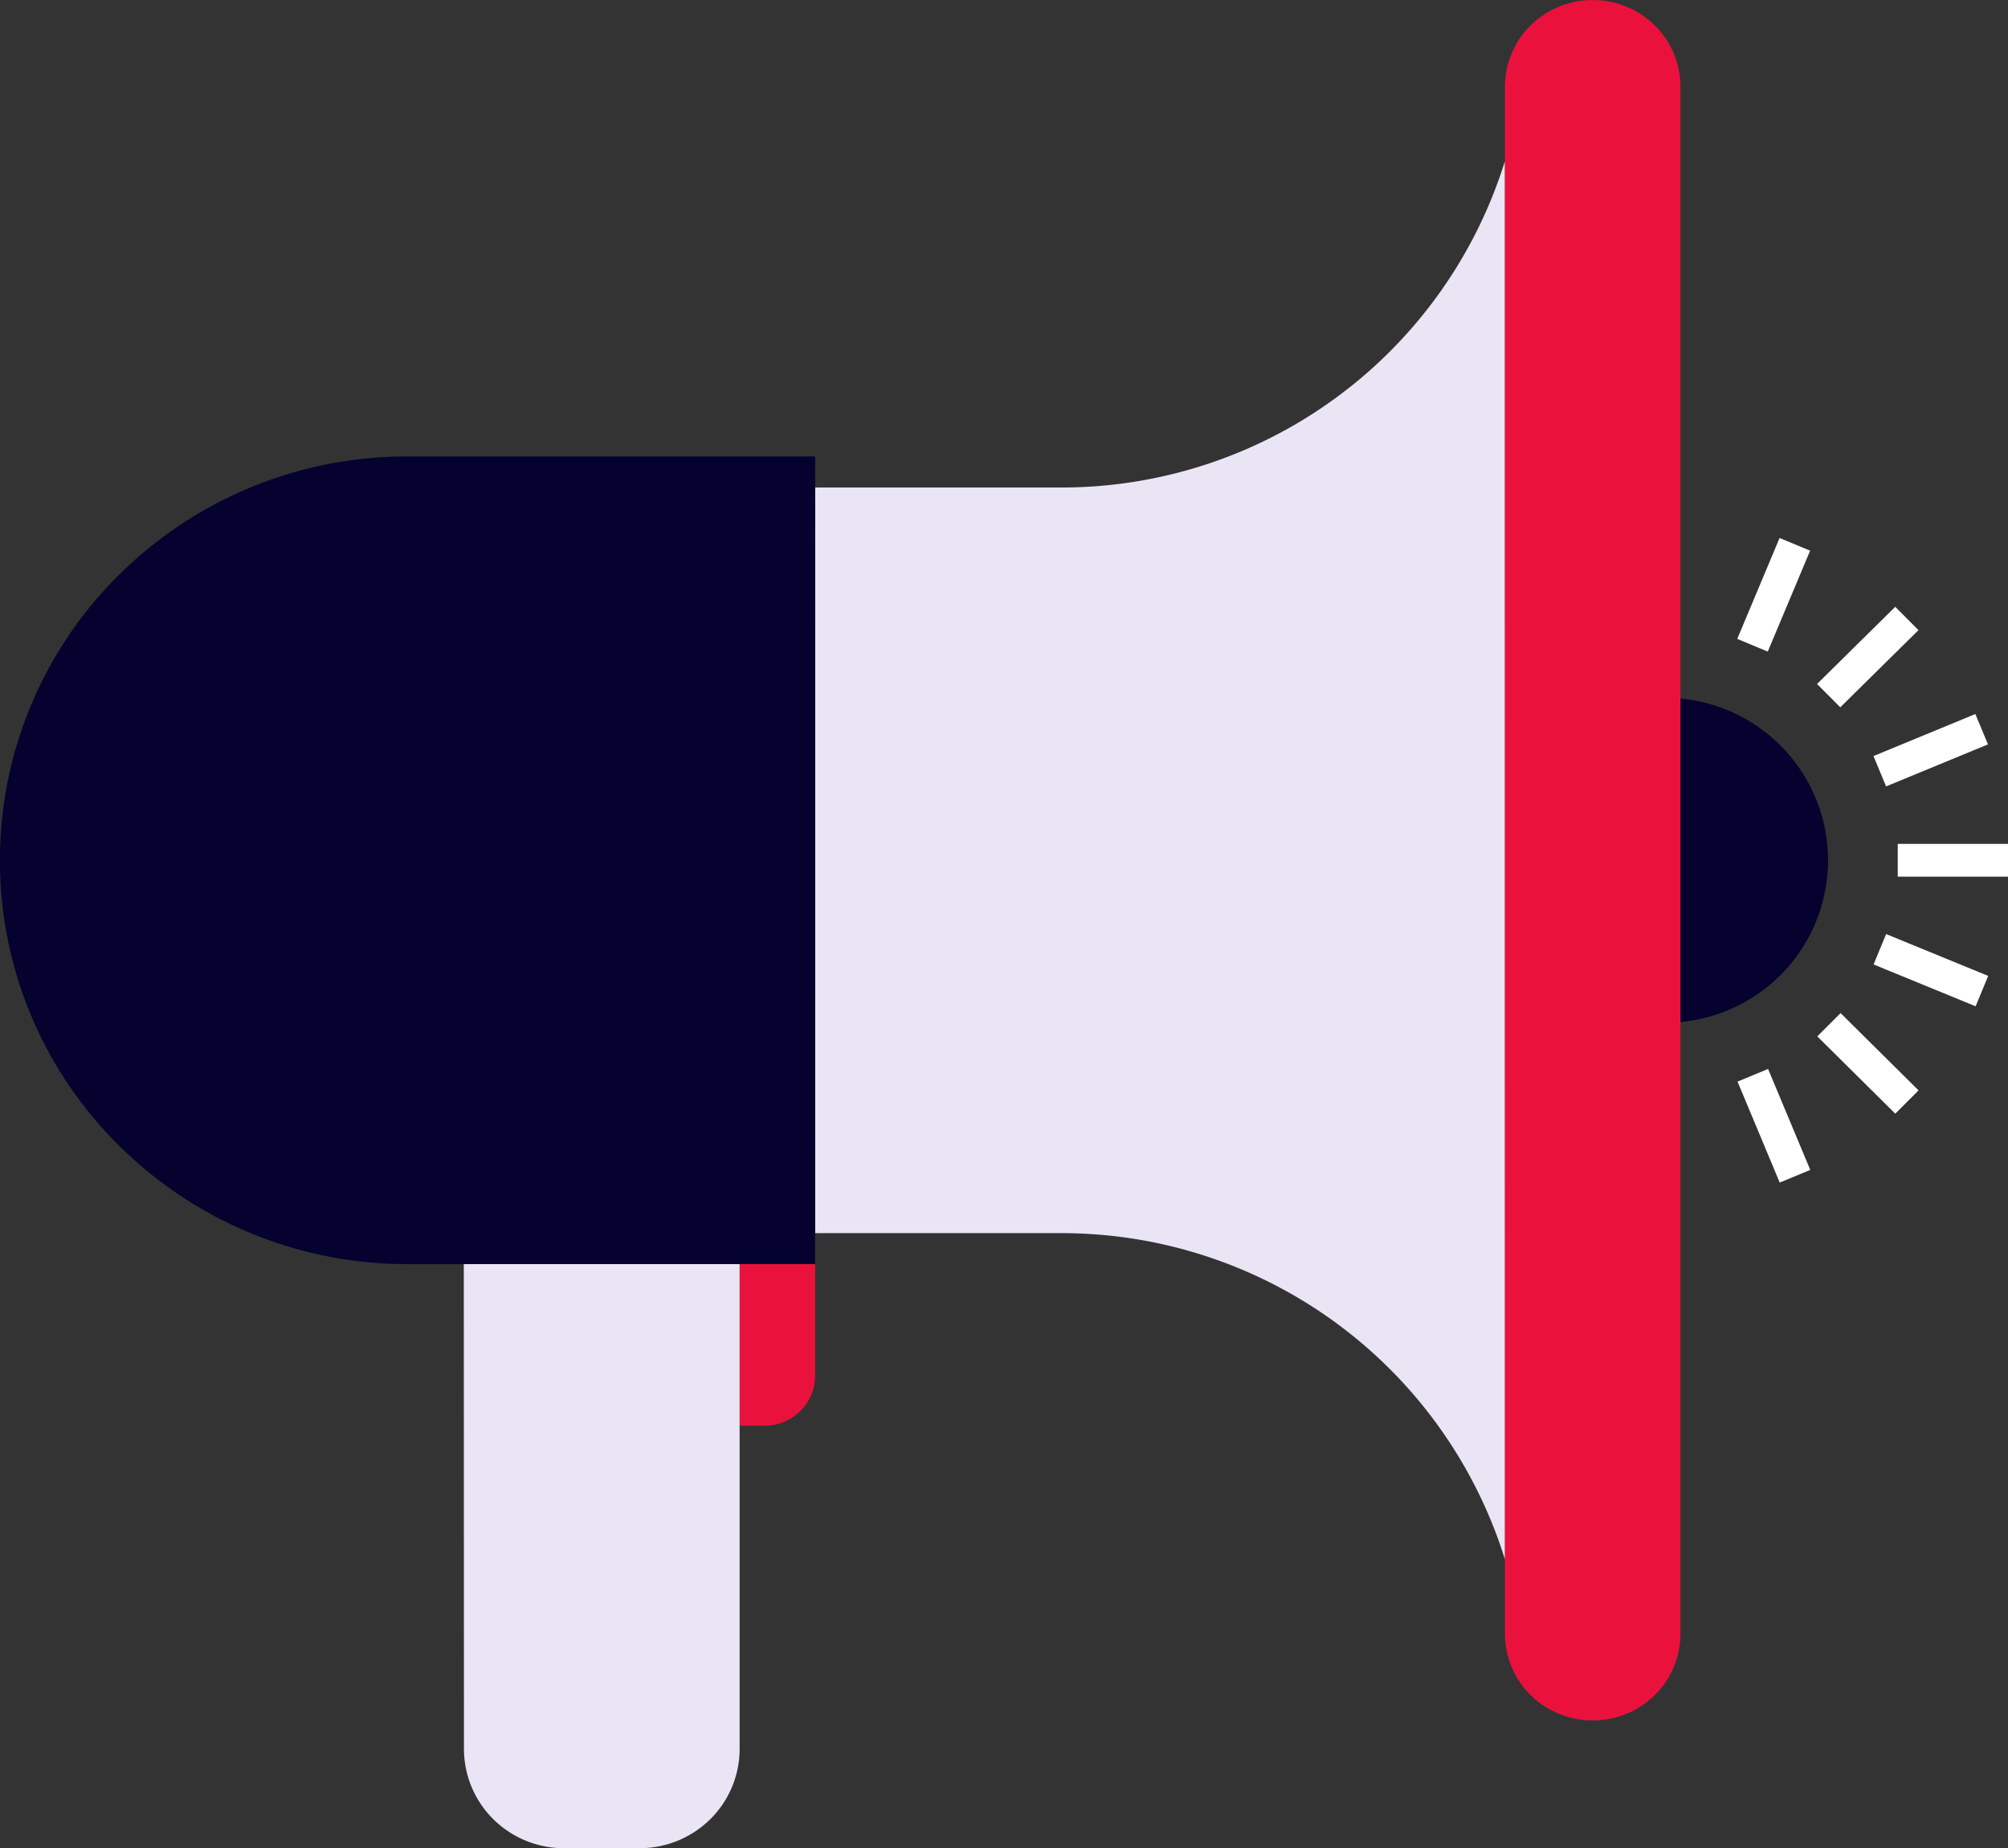
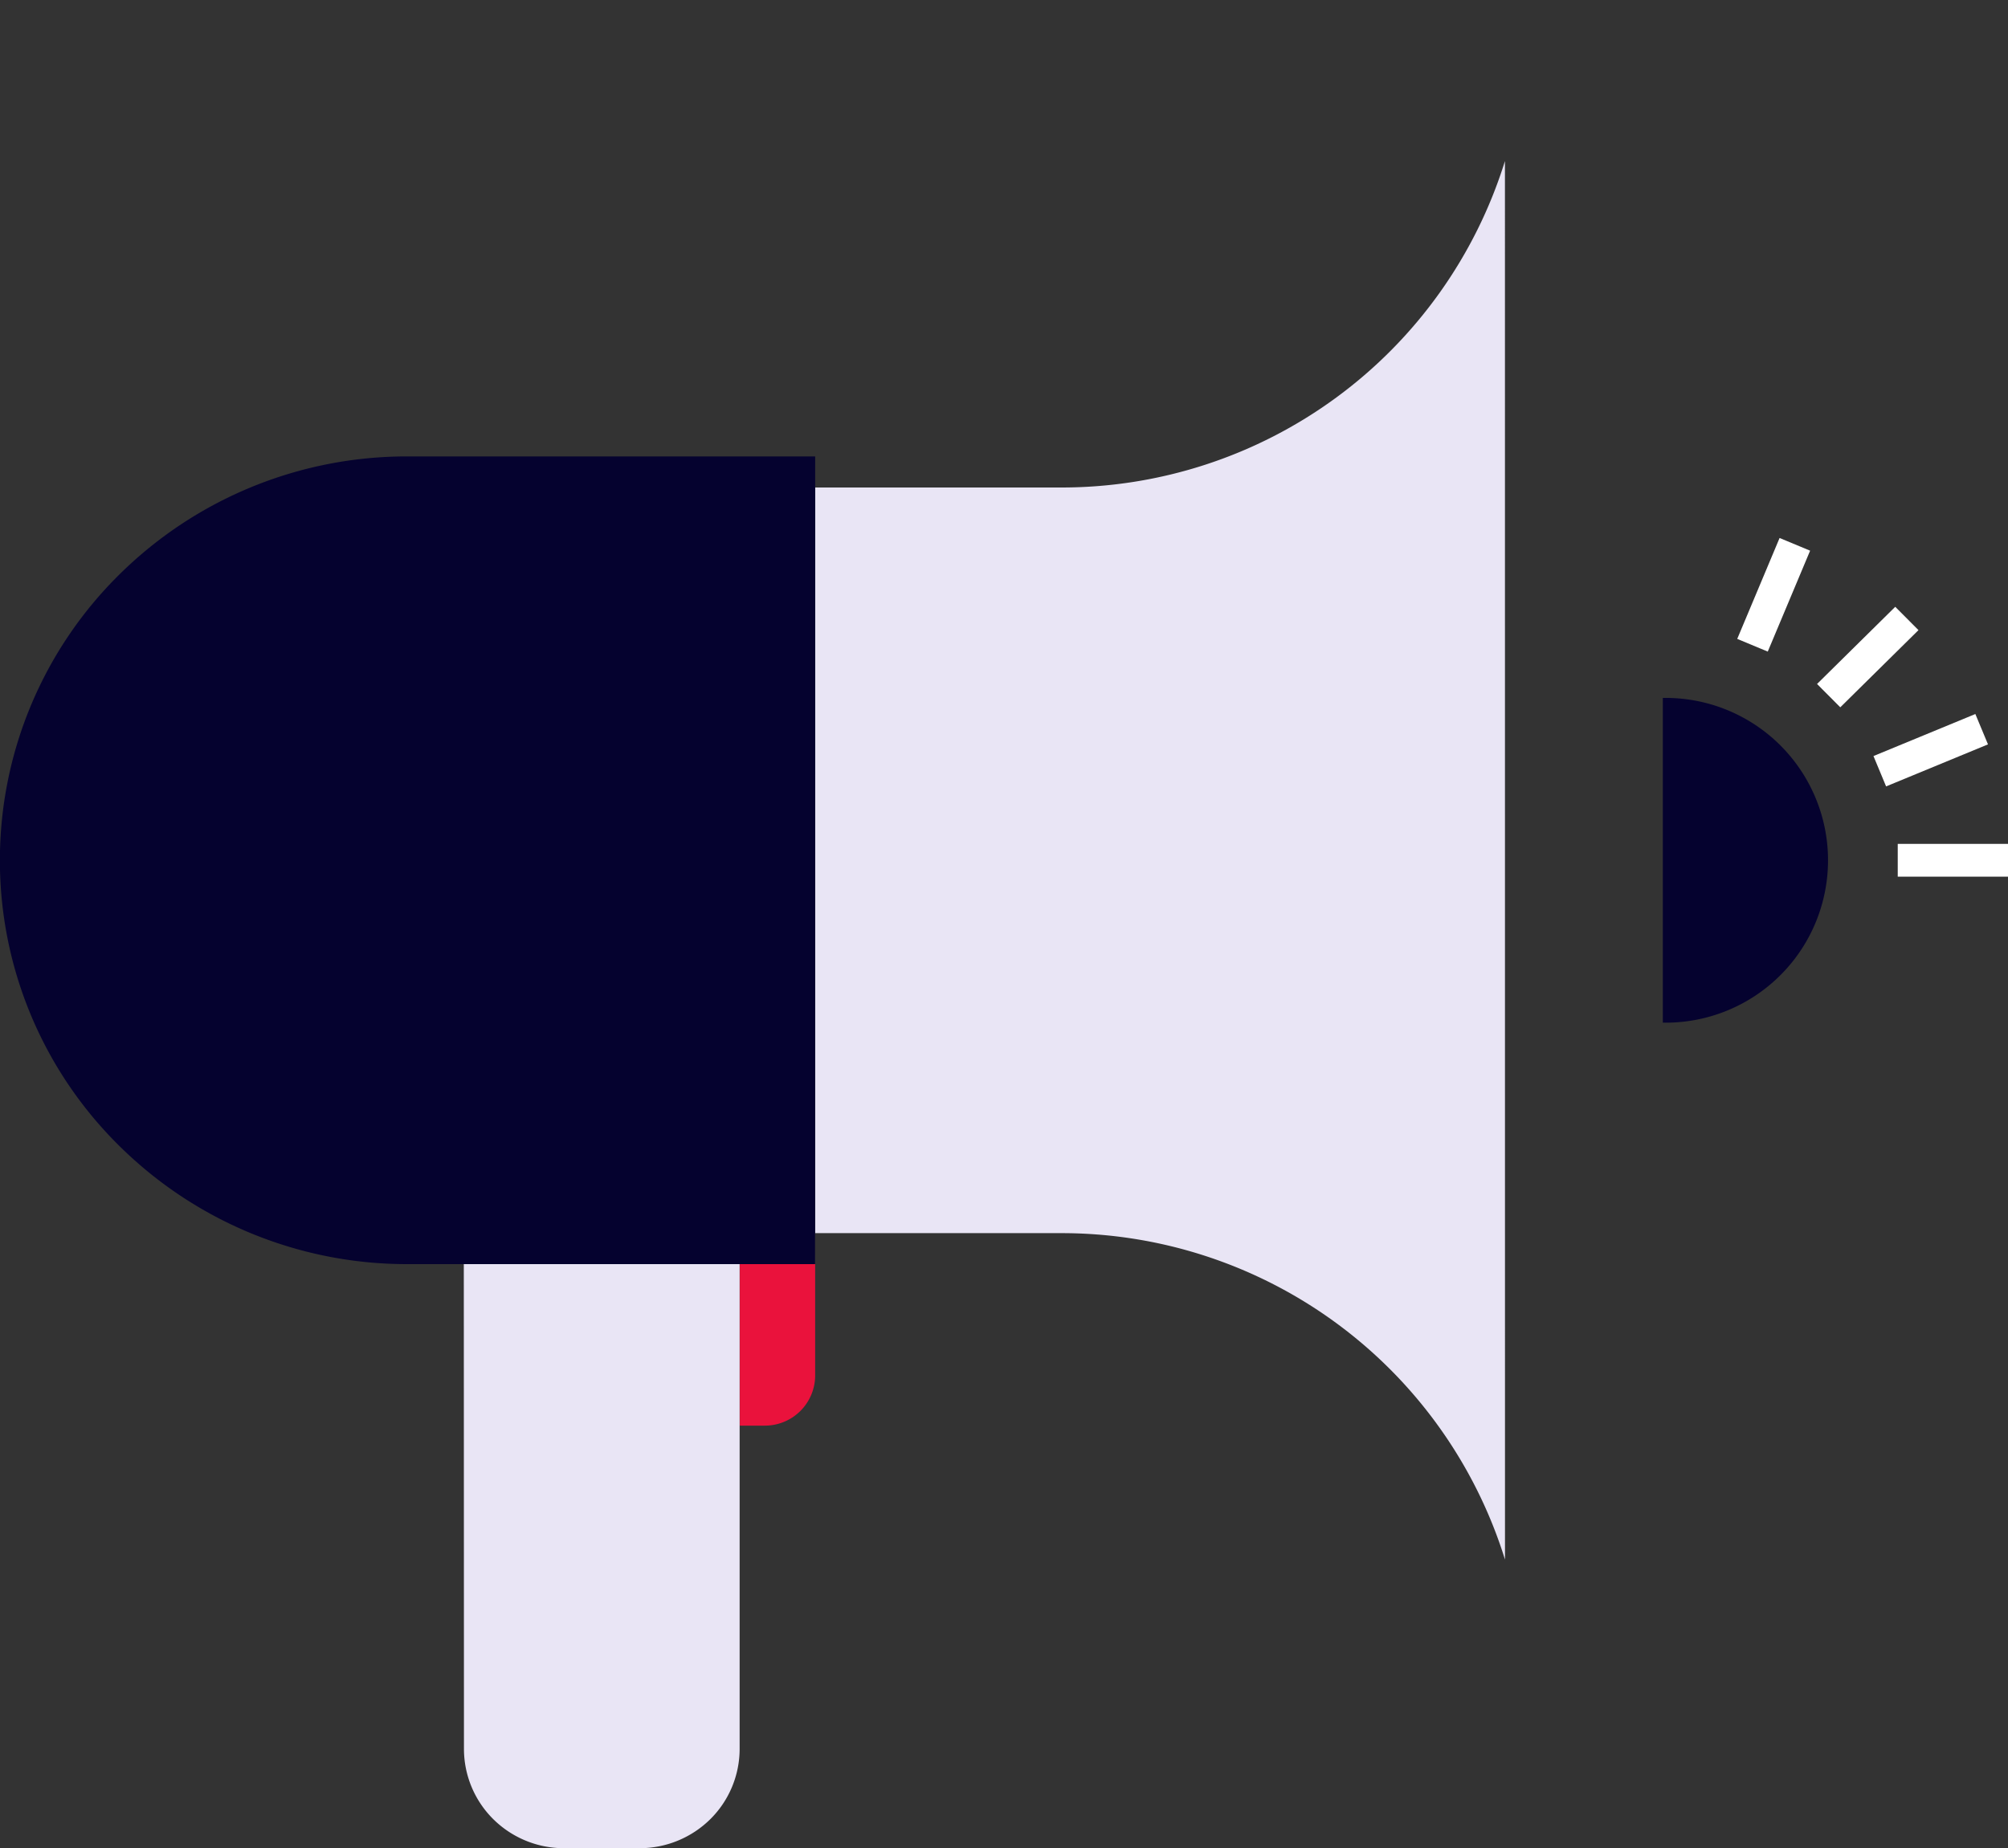
<svg xmlns="http://www.w3.org/2000/svg" viewBox="0 0 41.285 38">
  <rect x="0" y="0" width="41.285" height="38" fill="#333333" stroke="none" />
  <g class="Groupe_58" data-name="Groupe 58" transform="translate(-215.424 -746.486)">
    <path class="Tracé_144" data-name="Tracé 144" d="M232.508,753.723V760.4a3.339,3.339,0,1,0,0-6.677Z" transform="translate(17.104 7.114)" fill="#05022f" />
    <g class="Groupe_57" data-name="Groupe 57" transform="translate(251.142 757.548)">
      <rect class="Rectangle_70" data-name="Rectangle 70" width="2.267" height="0.674" transform="translate(3.3 6.29)" fill="#fff" />
-       <path class="Tracé_154" data-name="Tracé 154" d="M0,0,.676,0,.683,2.268l-.676,0Z" transform="translate(2.803 8.769) rotate(-67.524)" fill="#fff" />
-       <path class="Tracé_155" data-name="Tracé 155" d="M0,0,.677,0l.01,2.258-.677,0Z" transform="matrix(0.707, -0.707, 0.707, 0.707, 1.646, 10.248)" fill="#fff" />
-       <path class="Tracé_156" data-name="Tracé 156" d="M0,0,.68,0l.007,2.25-.68,0Z" transform="translate(0.006 11.178) rotate(-22.498)" fill="#fff" />
      <path class="Tracé_157" data-name="Tracé 157" d="M0,0,2.266.007l0,.676L0,.676Z" transform="translate(2.801 4.484) rotate(-22.598)" fill="#fff" />
      <path class="Tracé_158" data-name="Tracé 158" d="M0,0,2.259.01l0,.677L0,.677Z" transform="translate(1.641 3.002) rotate(-44.881)" fill="#fff" />
      <path class="Tracé_159" data-name="Tracé 159" d="M0,0,2.251.007l0,.68L0,.68Z" transform="matrix(0.384, -0.923, 0.923, 0.384, 0, 2.075)" fill="#fff" />
    </g>
    <path class="Tracé_145" data-name="Tracé 145" d="M220.191,769.556a2.038,2.038,0,0,0,.6,1.448,2.065,2.065,0,0,0,1.459.6H223.8a2.069,2.069,0,0,0,1.459-.6,2.035,2.035,0,0,0,.6-1.448v-9.963h-5.671Z" transform="translate(4.772 12.885)" fill="#e9e5f5" />
    <path class="Tracé_146" data-name="Tracé 146" d="M223.025,762.915h.516a1.034,1.034,0,0,0,1.033-1.023v-2.3h-1.549Z" transform="translate(7.61 12.885)" fill="#ea123c" />
    <path class="Tracé_147" data-name="Tracé 147" d="M237.981,748.156a9.546,9.546,0,0,1-9.129,6.712H223.8V770.2h5.041a9.546,9.546,0,0,1,9.141,6.712Z" transform="translate(8.385 1.642)" fill="#e9e5f5" />
    <path class="Tracé_148" data-name="Tracé 148" d="M232.184,751.219H223.8a8.4,8.4,0,0,0-5.925,2.431,8.248,8.248,0,0,0-2.453,5.872h0a8.237,8.237,0,0,0,2.453,5.872,8.4,8.4,0,0,0,5.925,2.433h8.381Z" transform="translate(0 4.652)" fill="#05022f" />
-     <path class="Tracé_149" data-name="Tracé 149" d="M234.494,748.275a1.773,1.773,0,0,0-.526-1.265,1.816,1.816,0,0,0-1.279-.523h0a1.815,1.815,0,0,0-1.277.523,1.782,1.782,0,0,0-.526,1.265v31.8a1.781,1.781,0,0,0,.526,1.265,1.822,1.822,0,0,0,1.277.522h0a1.823,1.823,0,0,0,1.279-.522,1.773,1.773,0,0,0,.526-1.265Z" transform="translate(15.48 0)" fill="#ea123c" />
  </g>
</svg>